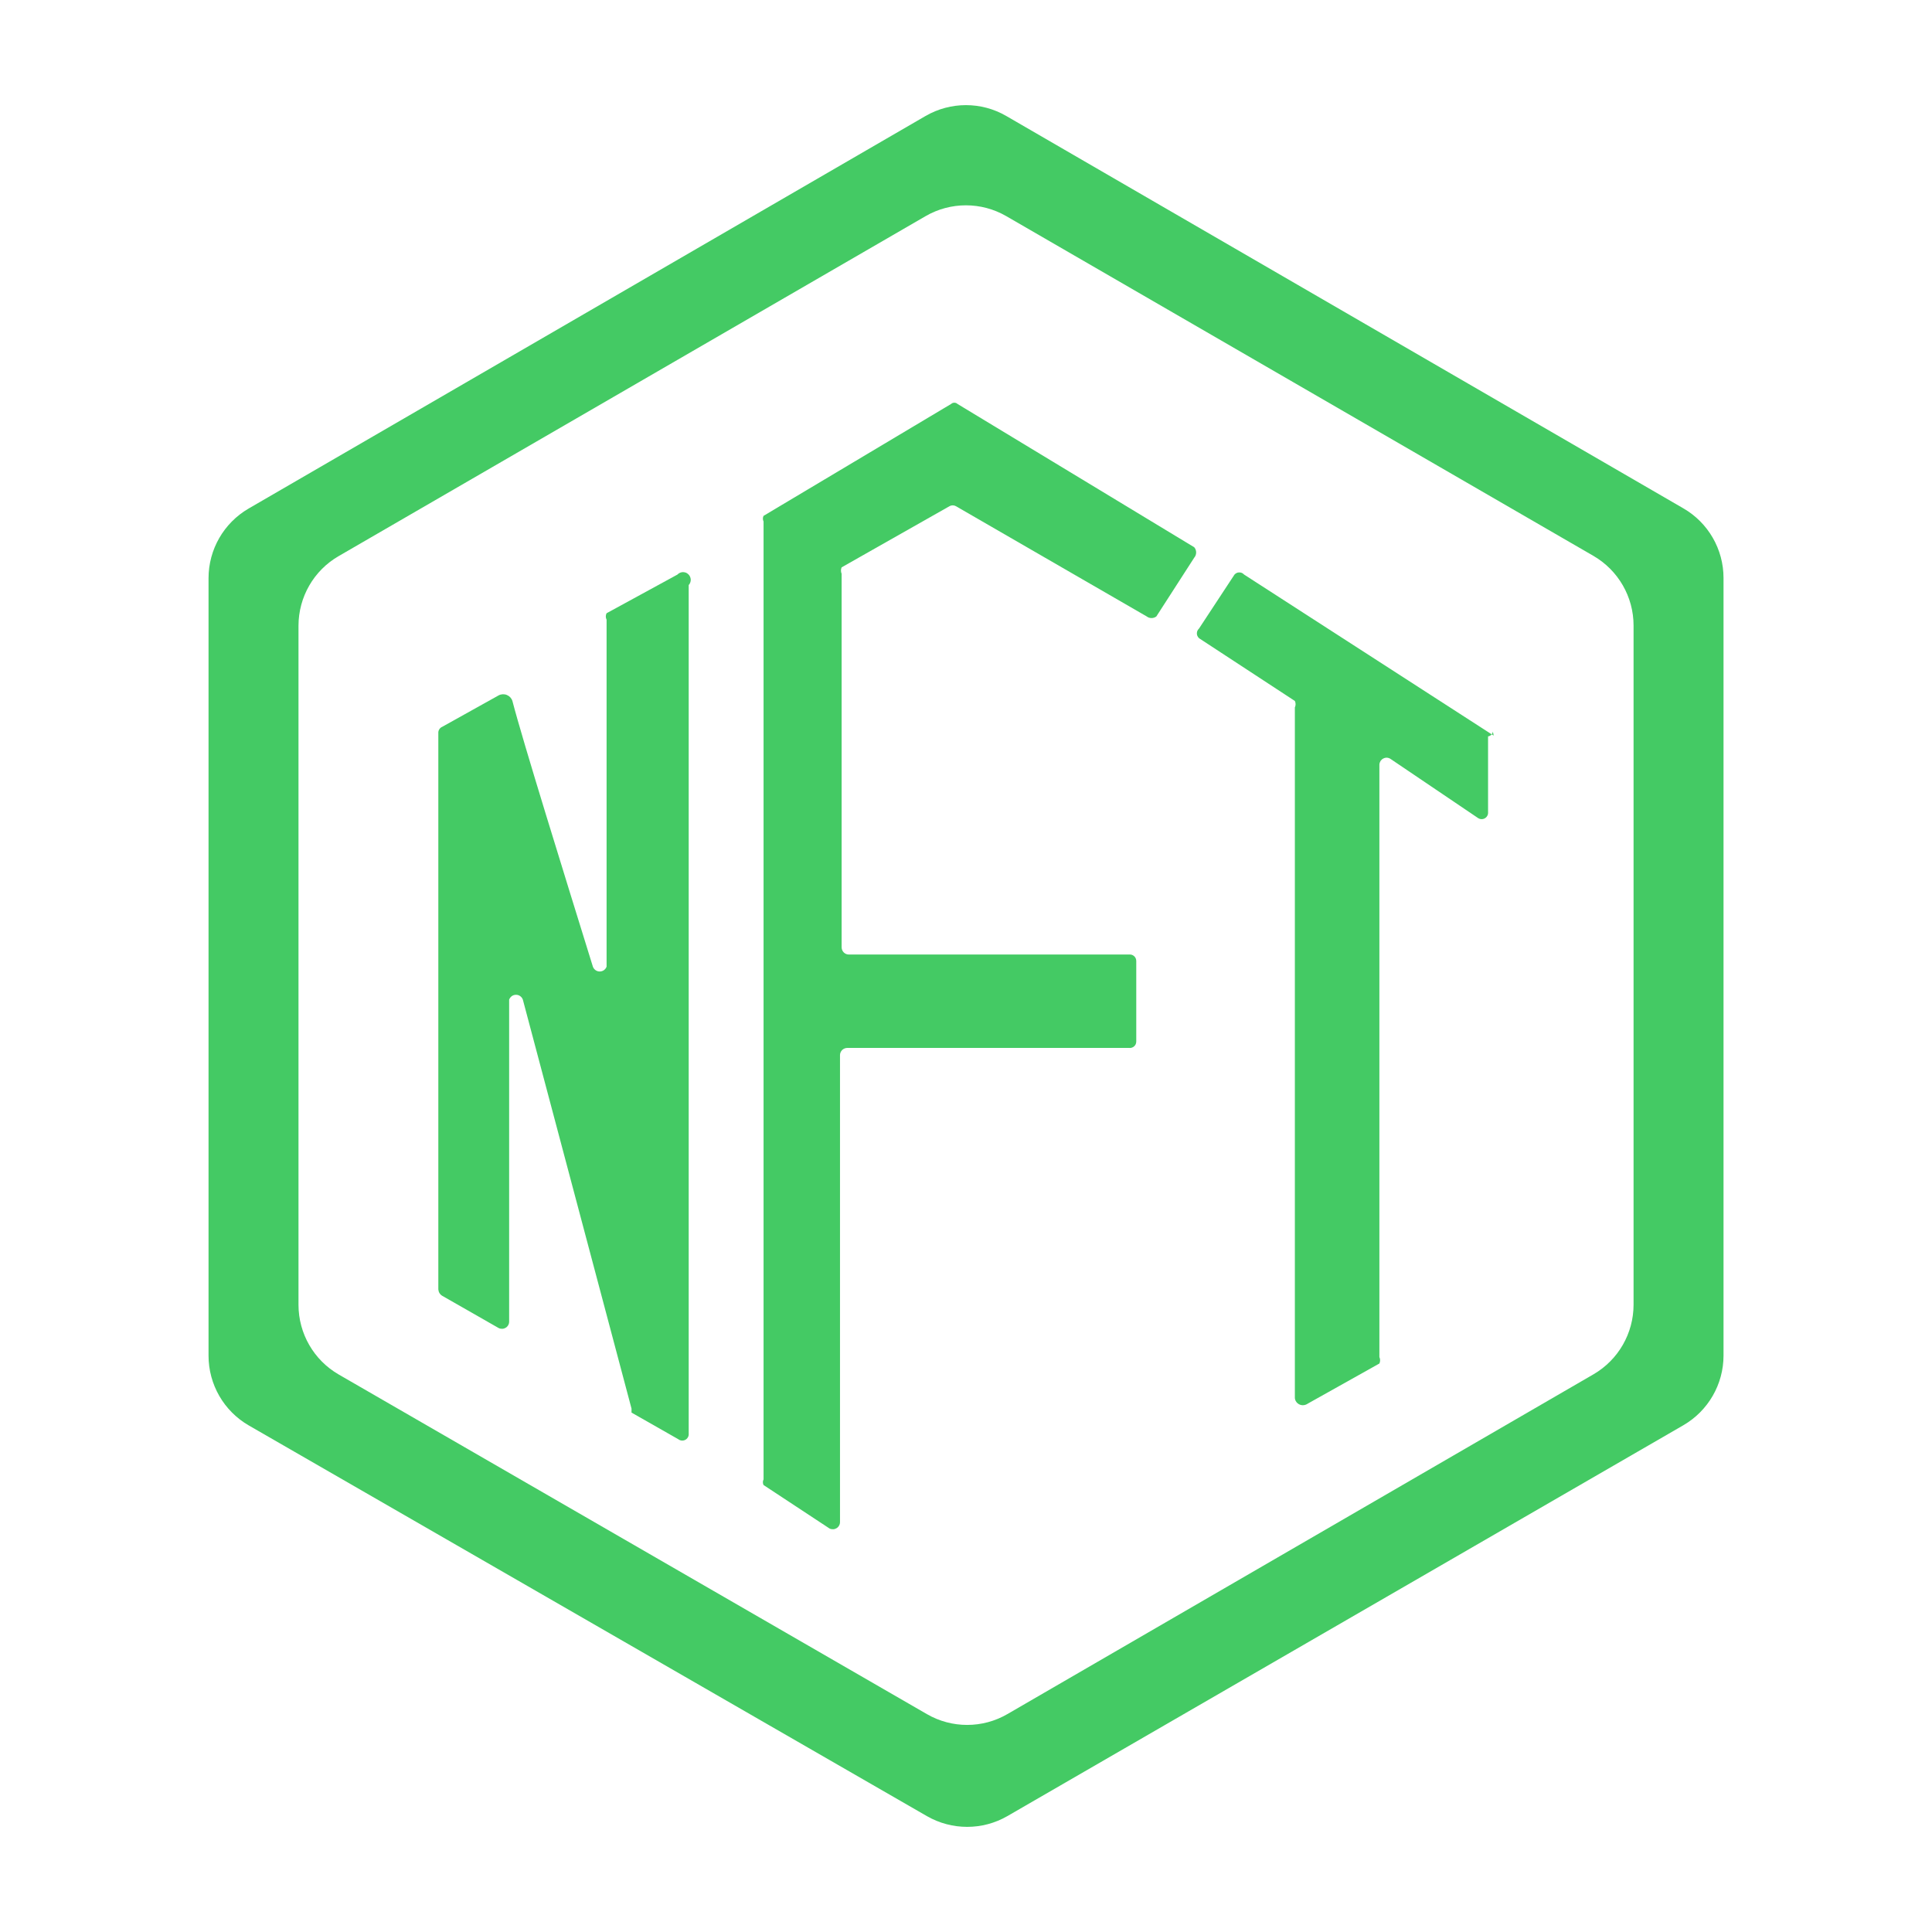
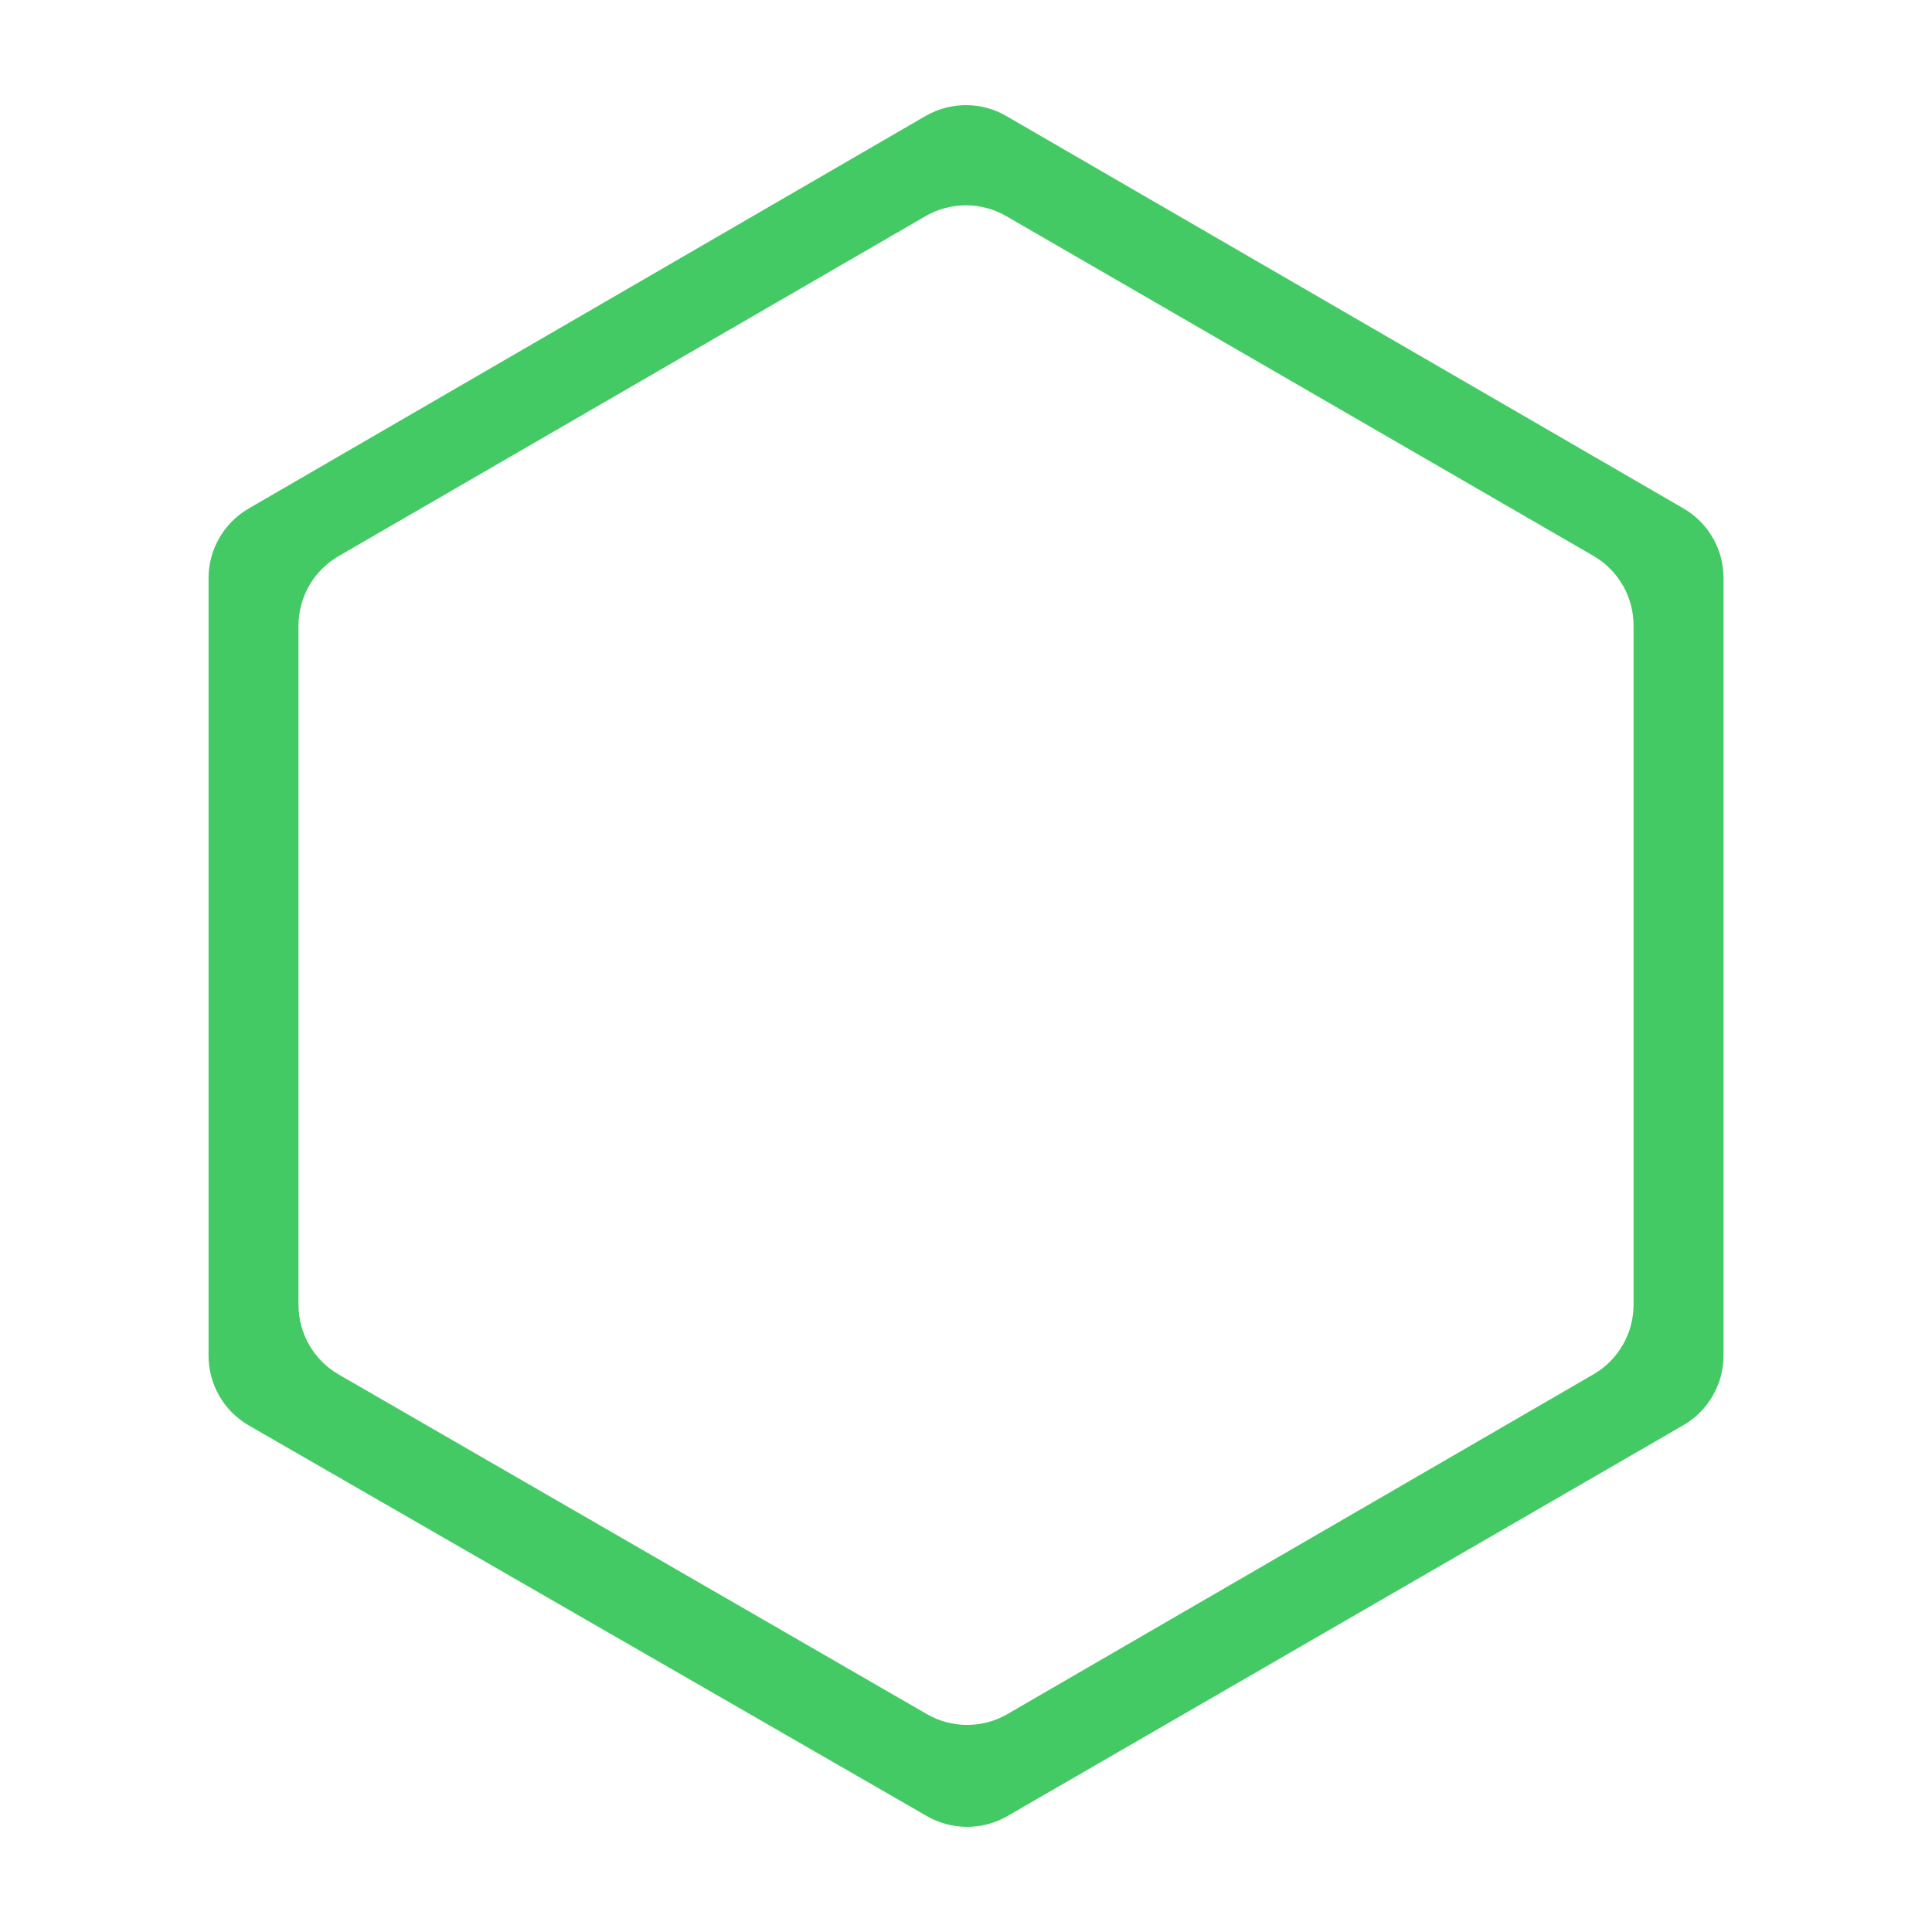
<svg xmlns="http://www.w3.org/2000/svg" width="32" height="32" viewBox="0 0 32 32" fill="none">
-   <path d="M16.667 1.921C16.254 1.681 15.743 1.682 15.33 1.921L4.118 8.423C3.707 8.662 3.454 9.101 3.454 9.577V22.454C3.454 22.931 3.708 23.372 4.121 23.61L15.353 30.081C15.766 30.318 16.274 30.318 16.686 30.08L27.881 23.607C28.293 23.368 28.547 22.928 28.547 22.452V9.573C28.547 9.098 28.294 8.658 27.882 8.42L16.667 1.921ZM5.61 22.766C5.198 22.528 4.944 22.088 4.944 21.611V10.365C4.944 9.889 5.197 9.449 5.609 9.211L15.331 3.58C15.744 3.341 16.253 3.341 16.667 3.58L26.392 9.207C26.804 9.446 27.057 9.886 27.057 10.361V21.609C27.057 22.085 26.804 22.524 26.393 22.763L16.687 28.39C16.274 28.63 15.765 28.63 15.352 28.391L5.61 22.766Z" fill="#44CA64" />
-   <path d="M11.22 9.517L10.047 10.157C10.038 10.174 10.034 10.192 10.034 10.21C10.034 10.229 10.038 10.247 10.047 10.264V16.011C10.039 16.034 10.023 16.054 10.003 16.069C9.983 16.083 9.958 16.091 9.933 16.091C9.908 16.091 9.884 16.083 9.864 16.069C9.844 16.054 9.828 16.034 9.82 16.011C9.353 14.504 8.66 12.277 8.487 11.61C8.48 11.588 8.468 11.568 8.452 11.55C8.436 11.533 8.417 11.52 8.395 11.511C8.374 11.502 8.35 11.498 8.327 11.499C8.304 11.5 8.281 11.506 8.26 11.517L7.327 12.037C7.306 12.046 7.288 12.06 7.276 12.08C7.264 12.099 7.258 12.121 7.26 12.144V21.357C7.262 21.379 7.268 21.4 7.28 21.419C7.292 21.438 7.308 21.453 7.327 21.464L8.26 21.997C8.278 22.006 8.298 22.01 8.319 22.009C8.339 22.009 8.359 22.002 8.376 21.992C8.394 21.981 8.408 21.966 8.418 21.948C8.428 21.931 8.433 21.911 8.433 21.89V16.557C8.442 16.534 8.457 16.513 8.477 16.499C8.497 16.484 8.522 16.477 8.547 16.477C8.572 16.477 8.596 16.484 8.616 16.499C8.636 16.513 8.652 16.534 8.66 16.557L10.46 23.331V23.397L11.233 23.837C11.25 23.85 11.27 23.858 11.29 23.86C11.311 23.862 11.332 23.858 11.351 23.848C11.37 23.838 11.385 23.823 11.395 23.804C11.405 23.786 11.409 23.765 11.407 23.744V9.691C11.418 9.678 11.427 9.664 11.433 9.648C11.439 9.633 11.441 9.616 11.441 9.599C11.44 9.582 11.436 9.566 11.429 9.551C11.422 9.535 11.412 9.522 11.4 9.511C11.388 9.499 11.373 9.49 11.358 9.484C11.342 9.479 11.325 9.476 11.309 9.476C11.292 9.477 11.275 9.481 11.26 9.488C11.245 9.495 11.231 9.505 11.22 9.517ZM24.74 12.184L20.607 9.517C20.597 9.506 20.584 9.497 20.571 9.49C20.557 9.484 20.542 9.481 20.527 9.481C20.512 9.481 20.497 9.484 20.483 9.49C20.469 9.497 20.457 9.506 20.447 9.517L19.86 10.41C19.849 10.42 19.84 10.433 19.833 10.447C19.827 10.46 19.824 10.475 19.824 10.491C19.824 10.506 19.827 10.521 19.833 10.534C19.84 10.548 19.849 10.56 19.86 10.571L21.447 11.61C21.455 11.627 21.459 11.645 21.459 11.664C21.459 11.682 21.455 11.701 21.447 11.717V23.157C21.449 23.178 21.456 23.198 21.468 23.215C21.479 23.233 21.495 23.247 21.513 23.258C21.531 23.268 21.552 23.274 21.572 23.275C21.593 23.276 21.614 23.272 21.633 23.264L22.847 22.584C22.855 22.567 22.859 22.549 22.859 22.53C22.859 22.512 22.855 22.494 22.847 22.477V12.664C22.848 12.643 22.855 12.622 22.866 12.604C22.878 12.587 22.894 12.572 22.913 12.563C22.932 12.553 22.953 12.549 22.974 12.55C22.995 12.552 23.016 12.559 23.033 12.571L24.473 13.544C24.49 13.557 24.51 13.565 24.53 13.567C24.552 13.569 24.573 13.565 24.591 13.555C24.61 13.545 24.625 13.53 24.635 13.511C24.645 13.493 24.649 13.471 24.647 13.45V12.197C24.667 12.194 24.686 12.185 24.7 12.171C24.715 12.156 24.724 12.137 24.727 12.117L24.74 12.184ZM15.86 6.691C15.845 6.677 15.826 6.67 15.807 6.67C15.787 6.67 15.768 6.677 15.753 6.691L12.647 8.544C12.639 8.558 12.636 8.574 12.636 8.59C12.636 8.607 12.639 8.623 12.647 8.637V24.504C12.639 24.518 12.636 24.534 12.636 24.55C12.636 24.567 12.639 24.582 12.647 24.597L13.74 25.317C13.758 25.326 13.778 25.33 13.799 25.329C13.819 25.329 13.839 25.322 13.856 25.312C13.874 25.301 13.888 25.286 13.898 25.268C13.908 25.251 13.913 25.231 13.913 25.21V17.477C13.913 17.445 13.926 17.415 13.948 17.392C13.971 17.37 14.002 17.357 14.033 17.357H18.7C18.715 17.359 18.73 17.358 18.745 17.353C18.759 17.349 18.773 17.341 18.784 17.331C18.796 17.321 18.805 17.309 18.811 17.295C18.817 17.281 18.82 17.266 18.82 17.25V15.917C18.82 15.902 18.817 15.887 18.811 15.873C18.805 15.859 18.796 15.847 18.784 15.836C18.773 15.826 18.759 15.819 18.745 15.814C18.73 15.81 18.715 15.809 18.7 15.81H14.06C14.028 15.81 13.998 15.798 13.975 15.775C13.953 15.753 13.94 15.722 13.94 15.691V9.504C13.933 9.487 13.929 9.469 13.929 9.45C13.929 9.432 13.933 9.414 13.94 9.397L15.727 8.384C15.743 8.375 15.761 8.37 15.78 8.37C15.799 8.37 15.817 8.375 15.833 8.384L18.993 10.21C19.016 10.228 19.044 10.237 19.073 10.237C19.102 10.237 19.13 10.228 19.153 10.21L19.78 9.237C19.801 9.213 19.812 9.182 19.812 9.15C19.812 9.119 19.801 9.088 19.78 9.064L15.86 6.691Z" fill="#44CA64" />
+   <path d="M16.667 1.921C16.254 1.681 15.743 1.682 15.33 1.921L4.118 8.423C3.707 8.662 3.454 9.101 3.454 9.577V22.454C3.454 22.931 3.708 23.372 4.121 23.61L15.353 30.081C15.766 30.318 16.274 30.318 16.686 30.08L27.881 23.607C28.293 23.368 28.547 22.928 28.547 22.452V9.573C28.547 9.098 28.294 8.658 27.882 8.42L16.667 1.921M5.61 22.766C5.198 22.528 4.944 22.088 4.944 21.611V10.365C4.944 9.889 5.197 9.449 5.609 9.211L15.331 3.58C15.744 3.341 16.253 3.341 16.667 3.58L26.392 9.207C26.804 9.446 27.057 9.886 27.057 10.361V21.609C27.057 22.085 26.804 22.524 26.393 22.763L16.687 28.39C16.274 28.63 15.765 28.63 15.352 28.391L5.61 22.766Z" fill="#44CA64" />
</svg>